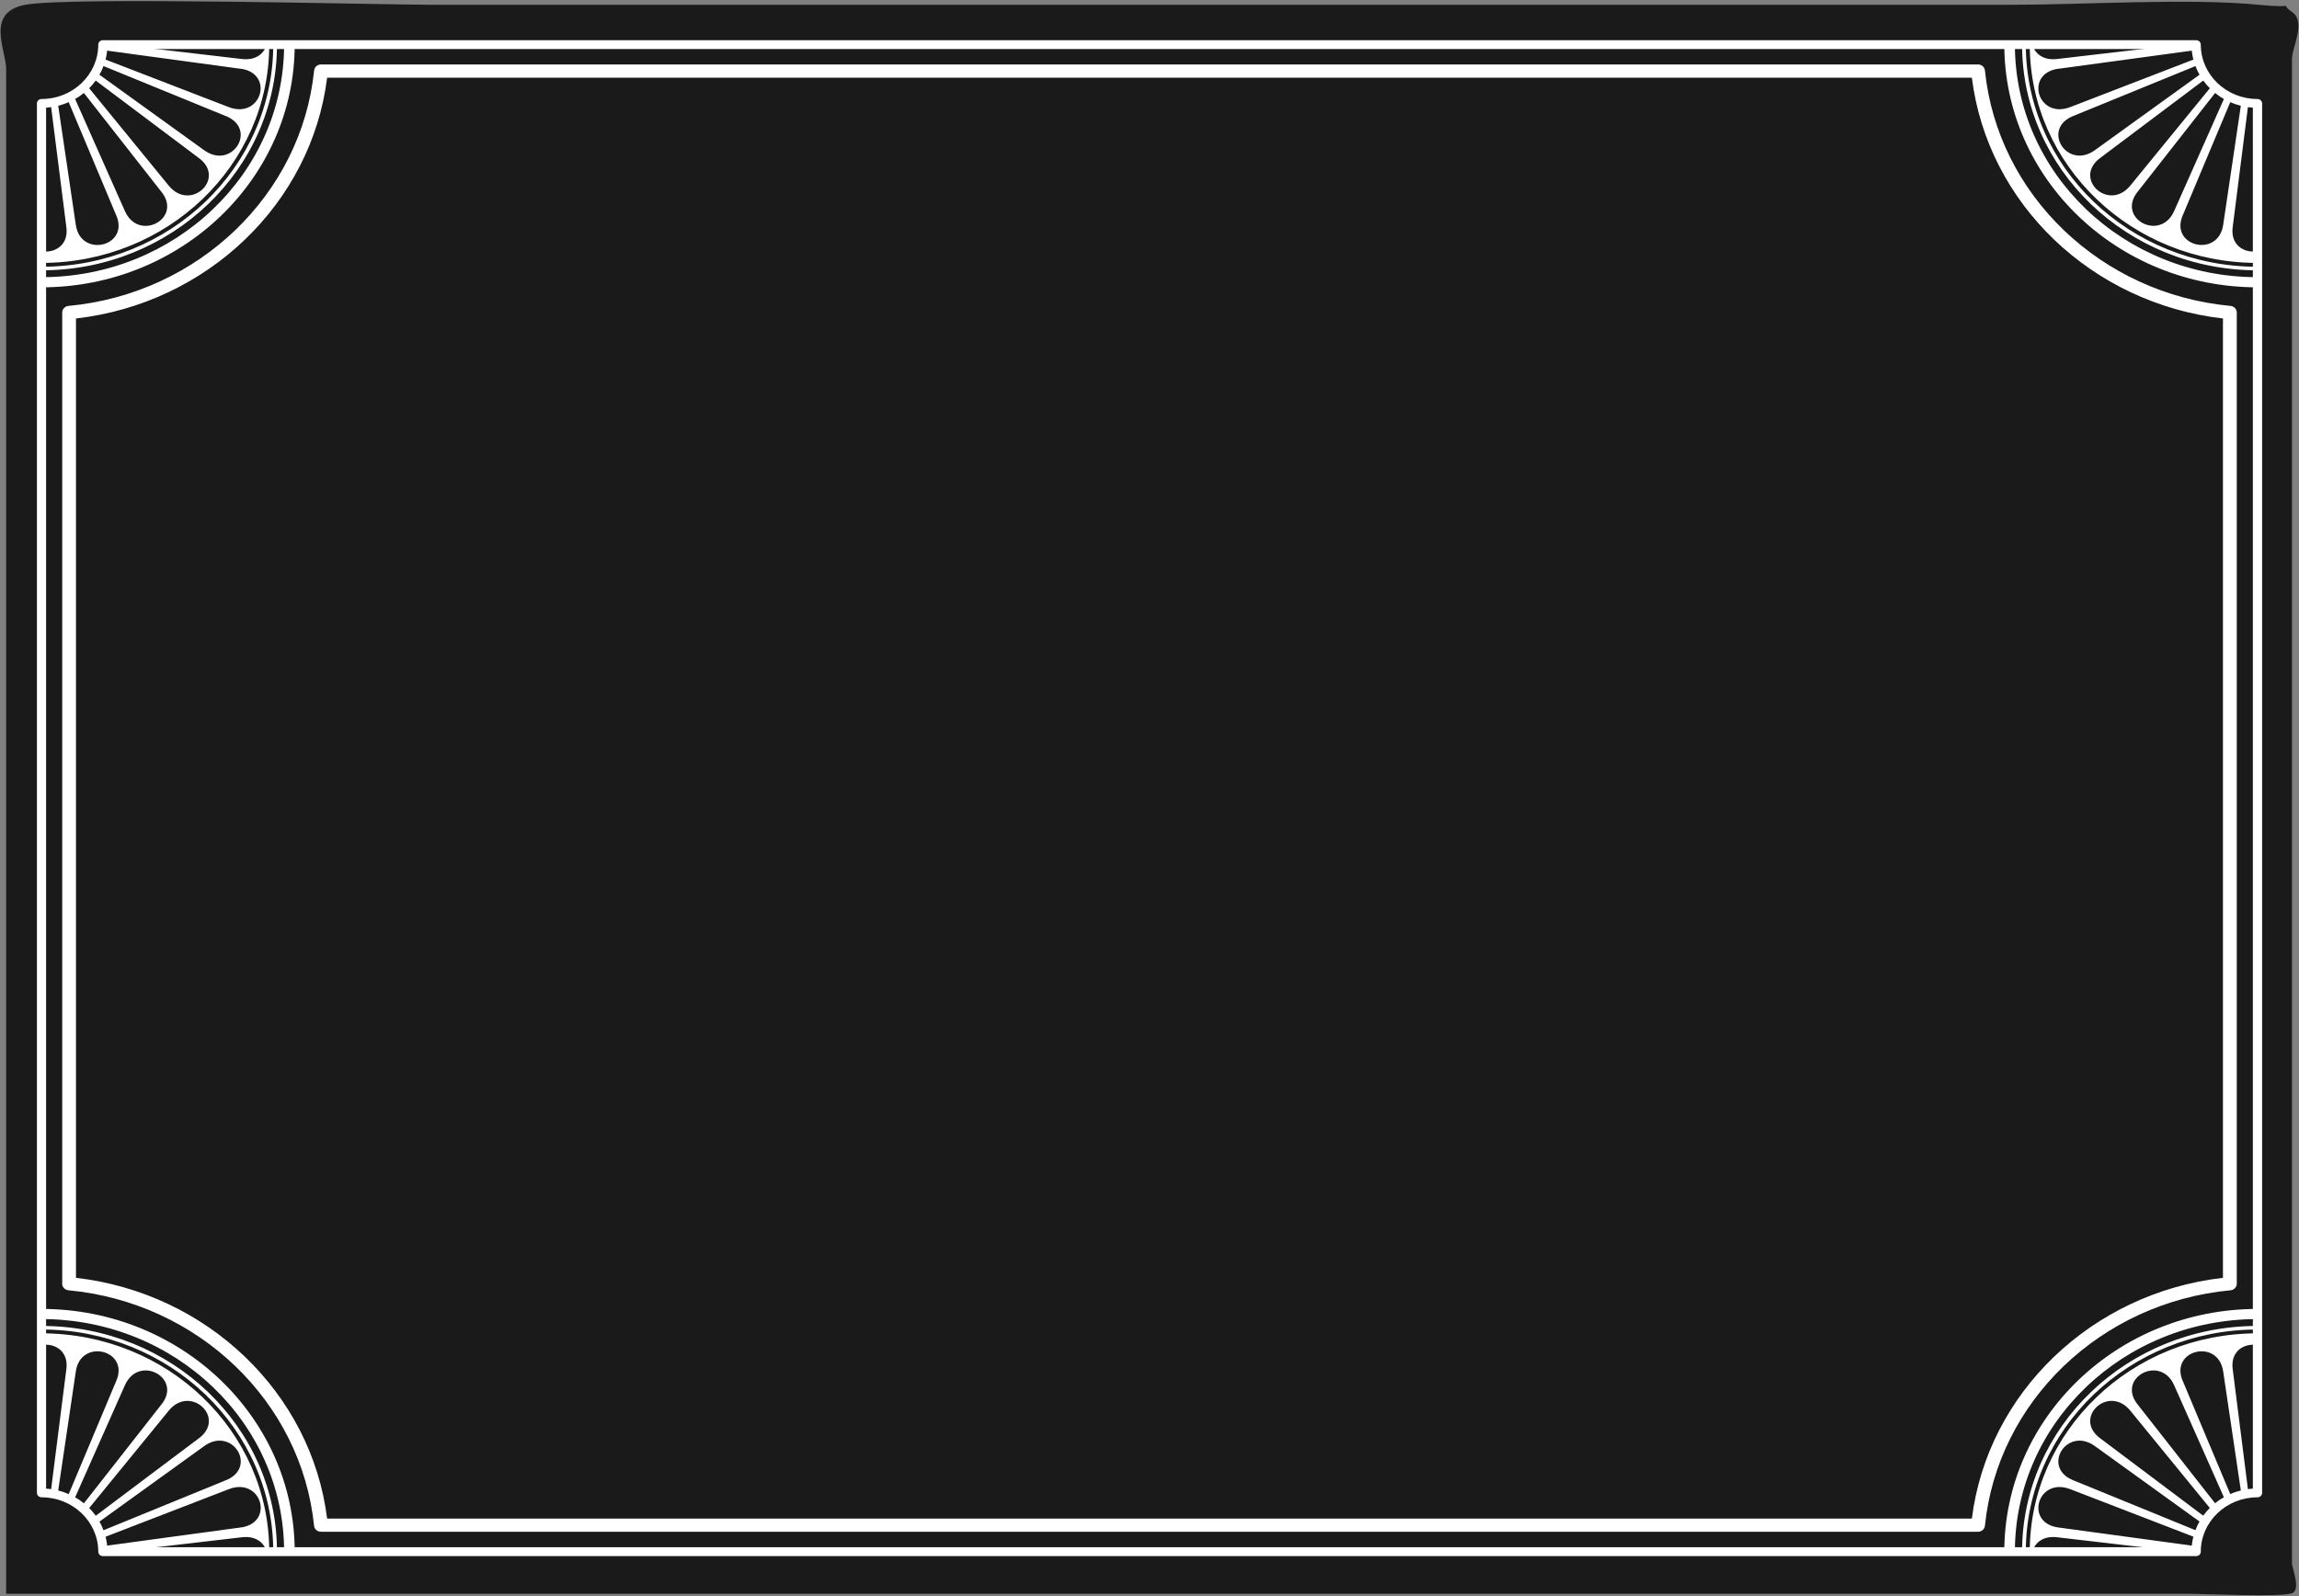
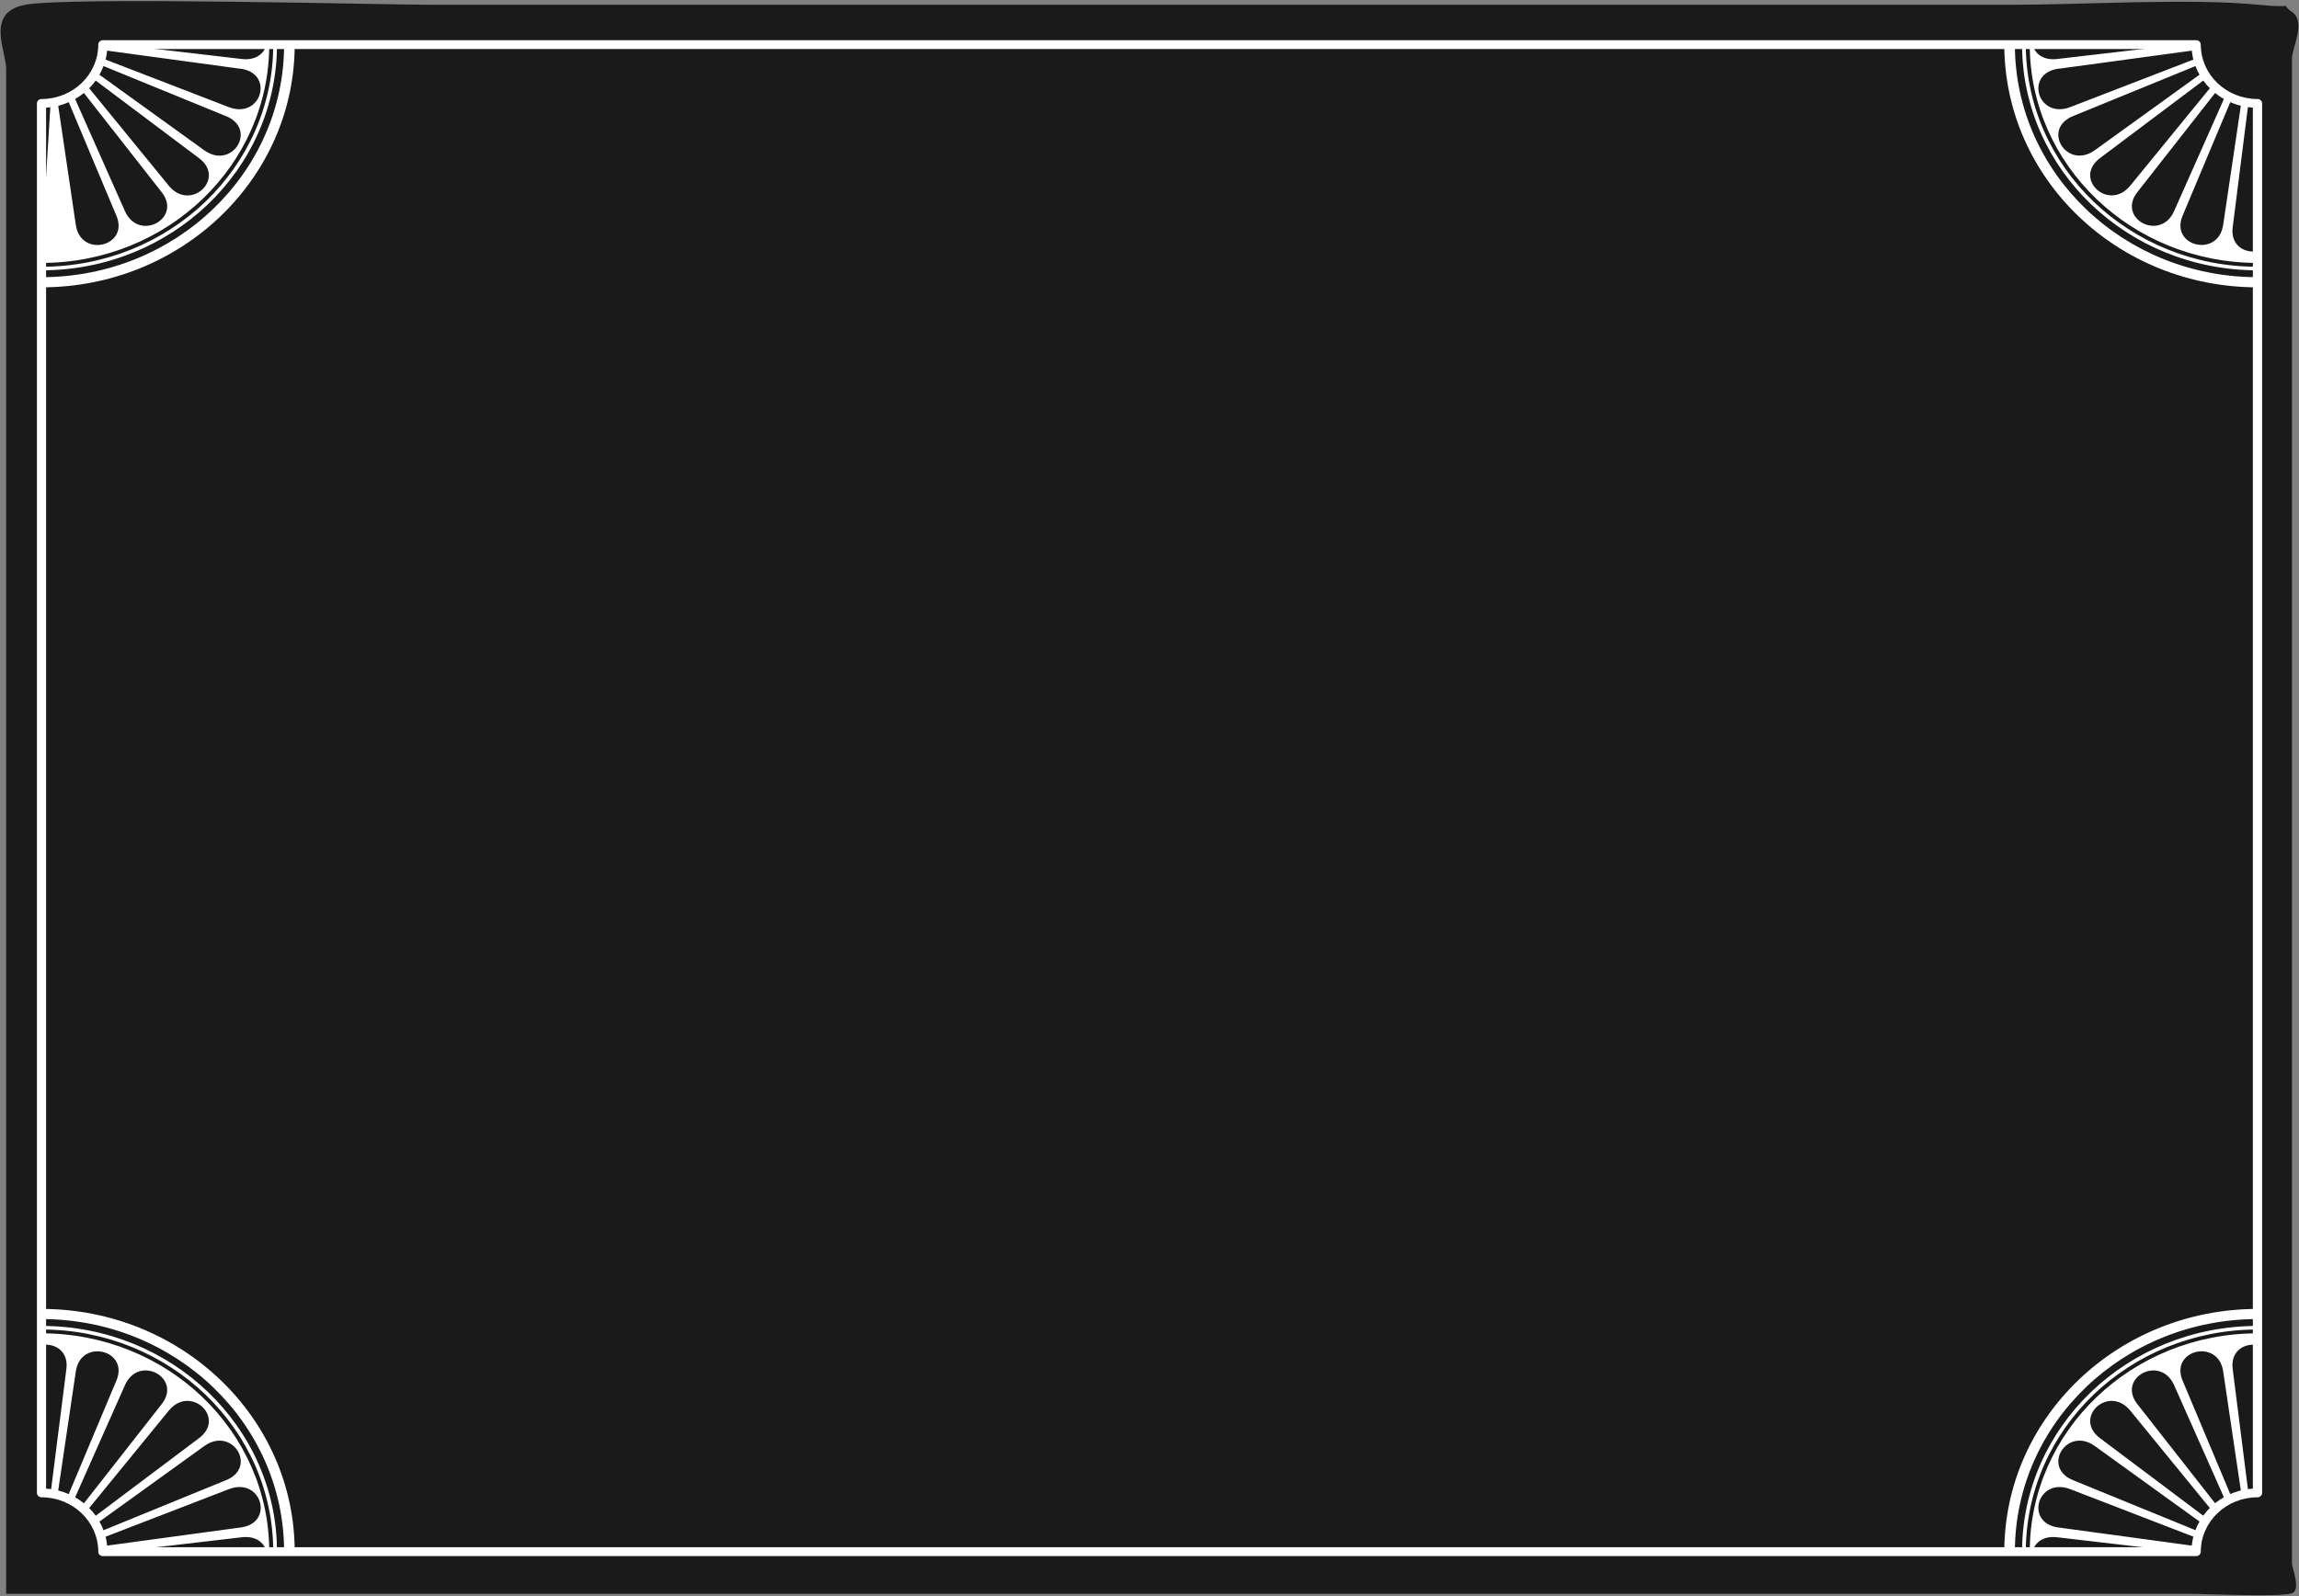
<svg xmlns="http://www.w3.org/2000/svg" preserveAspectRatio="none" viewBox="0 0 419 291">
  <rect x="0" y="0" width="419" height="291" fill="#808080" stroke="none" />
  <path fill="#1a1a1a" d="M1.12 290.54V12.56C1.12 9.18-2.74 2.25 4.6.87c8.01-1.51 65.06 0 73.96 0h288.22c13.09 0 32.18-1.24 44.85 0 7.81.76 3.32-.66 6.09 1.3 2.65 1.87 0 6.45 0 8.5v274.37c0 .79 1.69 4.8 0 5.41-2.11.75-15.82.1-18.96.1H1.12Z" />
  <path fill="#fff" d="M6.73 272.14V18.86c0-.45.38-.81.84-.81 5.7 0 10.34-4.45 10.34-9.92 0-.44.37-.8.84-.8h381.51c.46 0 .84.36.84.8 0 5.47 4.64 9.92 10.34 9.92.46 0 .84.36.84.81v253.29c0 .44-.38.81-.84.81-5.7 0-10.34 4.45-10.34 9.92 0 .44-.37.8-.84.8H18.75c-.46 0-.84-.36-.84-.8 0-5.47-4.64-9.92-10.34-9.92-.46 0-.84-.36-.84-.81ZM8.4 19.63v251.74c5.96.4 10.74 4.98 11.15 10.69h379.89c.41-5.72 5.19-10.3 11.15-10.69V19.63c-5.96-.4-10.74-4.98-11.15-10.69H19.55c-.41 5.71-5.19 10.3-11.15 10.69" />
  <g fill="#fff" fill-rule="evenodd">
    <path d="m375.37 12.51 24.93-3.39c-.03-.32-.05-.65-.05-.99h-2.84l-22.27 2.6c-2.73.4-4.29-.95-4.72-2.6h-.49c0 10.99 4.64 20.94 12.16 28.15 7.51 7.2 17.89 11.65 29.35 11.65v-2.15c-2.35.45-5.07-1.07-4.5-4.56l2.85-22.49c-.44-.06-.86-.15-1.27-.26L405.18 41c-.91 6.15-9.96 3.87-7.31-1.88l8.92-21.25c-.39-.17-.77-.37-1.14-.58l-9.41 21.19c-2.55 5.72-10.67 1.26-6.56-3.63l14.54-18.55c-.33-.27-.64-.56-.94-.86l-15.02 18.39c-4 4.9-10.65-1.42-5.35-5.14l19.31-14.51c-.24-.34-.47-.69-.67-1.05l-19.74 14.24c-5.17 3.73-9.9-4.02-3.79-6.29l22.88-9.35q-.21-.57-.36-1.17l-23.22 8.96c-6.01 2.32-8.48-6.34-1.96-7.02Zm36.06 39.87c-25.48 0-46.14-19.82-46.14-44.25h1.93c0 11.71 4.95 22.31 12.95 29.98s19.06 12.42 31.26 12.42zm0-3.1c-11.84 0-22.58-4.61-30.34-12.05-7.76-7.45-12.56-17.74-12.56-29.1h.68c0 11.18 4.73 21.31 12.36 28.64 7.65 7.33 18.21 11.86 29.86 11.86zM375.37 278.49l24.93 3.39c-.03.33-.05.65-.05.99h-2.84l-22.27-2.6c-2.73-.4-4.29.95-4.72 2.6h-.49c0-10.99 4.64-20.94 12.16-28.15 7.51-7.2 17.89-11.65 29.35-11.65v2.15c-2.35-.45-5.07 1.07-4.5 4.56l2.85 22.49c-.44.06-.86.15-1.27.26L405.18 250c-.91-6.15-9.96-3.87-7.31 1.88l8.92 21.25c-.39.17-.77.37-1.14.58l-9.41-21.19c-2.55-5.72-10.67-1.26-6.56 3.63l14.54 18.55c-.33.27-.64.56-.94.86l-15.02-18.39c-4-4.89-10.65 1.42-5.35 5.14l19.31 14.51c-.24.34-.47.69-.67 1.05l-19.74-14.24c-5.17-3.73-9.9 4.02-3.79 6.29l22.88 9.35q-.21.57-.36 1.17l-23.22-8.96c-6.01-2.32-8.48 6.34-1.96 7.01Zm36.06-39.87c-25.48 0-46.14 19.82-46.14 44.25h1.93c0-11.71 4.95-22.31 12.95-29.98s19.06-12.42 31.26-12.42zm0 3.1c-11.84 0-22.58 4.6-30.34 12.05s-12.56 17.74-12.56 29.1h.68c0-11.18 4.73-21.31 12.36-28.64 7.65-7.33 18.21-11.86 29.86-11.86z" />
  </g>
  <g fill="#fff" fill-rule="evenodd">
-     <path d="M43.63 12.51 18.7 9.12c.03-.32.05-.65.05-.99h2.84l22.27 2.6c2.72.4 4.29-.95 4.72-2.6h.49c0 10.99-4.64 20.94-12.15 28.15-7.52 7.2-17.89 11.65-29.35 11.65v-2.15c2.35.45 5.07-1.07 4.5-4.56L9.22 18.74c.43-.06.86-.15 1.27-.26l3.33 22.53c.91 6.15 9.97 3.87 7.31-1.88l-8.92-21.25c.4-.17.78-.37 1.15-.58l9.41 21.19c2.55 5.72 10.67 1.26 6.56-3.63L14.79 16.31c.33-.27.64-.56.94-.86l15.02 18.39c4 4.9 10.65-1.42 5.35-5.14L16.78 14.19c.24-.34.47-.69.67-1.05L37.2 27.38c5.17 3.73 9.9-4.02 3.79-6.29L18.1 11.73q.21-.57.36-1.17l23.22 8.96c6.01 2.32 8.47-6.34 1.96-7.02ZM7.57 52.38c25.48 0 46.14-19.82 46.14-44.25h-1.93c0 11.71-4.95 22.31-12.95 29.98S19.77 50.53 7.57 50.53zm0-3.1c11.84 0 22.58-4.61 30.34-12.05 7.77-7.45 12.57-17.74 12.57-29.1h-.68c0 11.18-4.73 21.31-12.36 28.64-7.65 7.33-18.21 11.86-29.86 11.86v.65ZM43.63 278.49l-24.93 3.39c.03.33.05.65.05.99h2.84l22.27-2.6c2.72-.4 4.29.95 4.72 2.6h.49c0-10.99-4.64-20.94-12.15-28.15-7.52-7.2-17.89-11.65-29.35-11.65v2.15c2.35-.45 5.07 1.07 4.5 4.56l-2.85 22.49c.43.06.86.15 1.27.26L13.82 250c.91-6.15 9.97-3.87 7.31 1.88l-8.92 21.25c.4.17.78.37 1.15.58l9.41-21.19c2.55-5.72 10.67-1.26 6.56 3.63L14.79 274.7c.33.27.64.56.94.86l15.02-18.39c4-4.89 10.65 1.42 5.35 5.14l-19.31 14.51c.24.34.47.69.67 1.05l19.75-14.24c5.17-3.73 9.9 4.02 3.79 6.29l-22.88 9.35q.21.57.36 1.17l23.22-8.96c6.01-2.32 8.47 6.34 1.96 7.01zM7.57 238.62c25.48 0 46.14 19.82 46.14 44.25h-1.93c0-11.71-4.95-22.31-12.95-29.98s-19.06-12.42-31.26-12.42zm0 3.1c11.84 0 22.58 4.6 30.34 12.05 7.77 7.45 12.57 17.74 12.57 29.1h-.68c0-11.18-4.73-21.31-12.36-28.64-7.65-7.33-18.21-11.86-29.86-11.86v-.65Z" />
+     <path d="M43.63 12.51 18.7 9.12c.03-.32.05-.65.05-.99h2.84l22.27 2.6c2.72.4 4.29-.95 4.72-2.6h.49c0 10.99-4.64 20.94-12.15 28.15-7.52 7.2-17.89 11.65-29.35 11.65v-2.15L9.22 18.74c.43-.06.86-.15 1.27-.26l3.33 22.53c.91 6.15 9.97 3.87 7.31-1.88l-8.92-21.25c.4-.17.78-.37 1.15-.58l9.41 21.19c2.55 5.72 10.67 1.26 6.56-3.63L14.79 16.31c.33-.27.64-.56.94-.86l15.02 18.39c4 4.9 10.65-1.42 5.35-5.14L16.78 14.19c.24-.34.47-.69.67-1.05L37.2 27.38c5.17 3.73 9.9-4.02 3.79-6.29L18.1 11.73q.21-.57.36-1.17l23.22 8.96c6.01 2.32 8.47-6.34 1.96-7.02ZM7.57 52.38c25.48 0 46.14-19.82 46.14-44.25h-1.93c0 11.71-4.95 22.31-12.95 29.98S19.77 50.53 7.57 50.53zm0-3.1c11.84 0 22.58-4.61 30.34-12.05 7.77-7.45 12.57-17.74 12.57-29.1h-.68c0 11.18-4.73 21.31-12.36 28.64-7.65 7.33-18.21 11.86-29.86 11.86v.65ZM43.63 278.49l-24.93 3.39c.03.33.05.65.05.99h2.84l22.27-2.6c2.72-.4 4.29.95 4.72 2.6h.49c0-10.99-4.64-20.94-12.15-28.15-7.52-7.2-17.89-11.65-29.35-11.65v2.15c2.35-.45 5.07 1.07 4.5 4.56l-2.85 22.49c.43.06.86.15 1.27.26L13.82 250c.91-6.15 9.97-3.87 7.31 1.88l-8.92 21.25c.4.17.78.37 1.15.58l9.41-21.19c2.55-5.72 10.67-1.26 6.56 3.63L14.79 274.7c.33.27.64.56.94.86l15.02-18.39c4-4.89 10.65 1.42 5.35 5.14l-19.31 14.51c.24.34.47.69.67 1.05l19.75-14.24c5.17-3.73 9.9 4.02 3.79 6.29l-22.88 9.35q.21.57.36 1.17l23.22-8.96c6.01-2.32 8.47 6.34 1.96 7.01zM7.57 238.62c25.48 0 46.14 19.82 46.14 44.25h-1.93c0-11.71-4.95-22.31-12.95-29.98s-19.06-12.42-31.26-12.42zm0 3.1c11.84 0 22.58 4.6 30.34 12.05 7.77 7.45 12.57 17.74 12.57 29.1h-.68c0-11.18-4.73-21.31-12.36-28.64-7.65-7.33-18.21-11.86-29.86-11.86v-.65Z" />
  </g>
-   <path fill="#fff" d="M11.34 234.03V56.97c0-.62.49-1.14 1.14-1.2 23.63-2.21 42.46-20.27 44.77-42.93.07-.62.6-1.09 1.25-1.09h302.01c.65 0 1.19.47 1.25 1.09 2.31 22.66 21.14 40.72 44.76 42.93.65.06 1.14.58 1.14 1.2v177.05c0 .62-.49 1.14-1.14 1.2-23.63 2.21-42.46 20.27-44.76 42.93-.07.62-.6 1.09-1.25 1.09H58.49c-.65 0-1.19-.47-1.25-1.09-2.31-22.66-21.14-40.72-44.77-42.93-.64-.06-1.14-.58-1.14-1.2Zm2.51-175.97v174.89c23.91 2.75 42.91 20.96 45.77 43.89h299.76c2.86-22.93 21.86-41.15 45.76-43.89V58.06c-23.91-2.75-42.9-20.96-45.76-43.89H59.62C56.76 37.1 37.76 55.32 13.85 58.06" />
</svg>